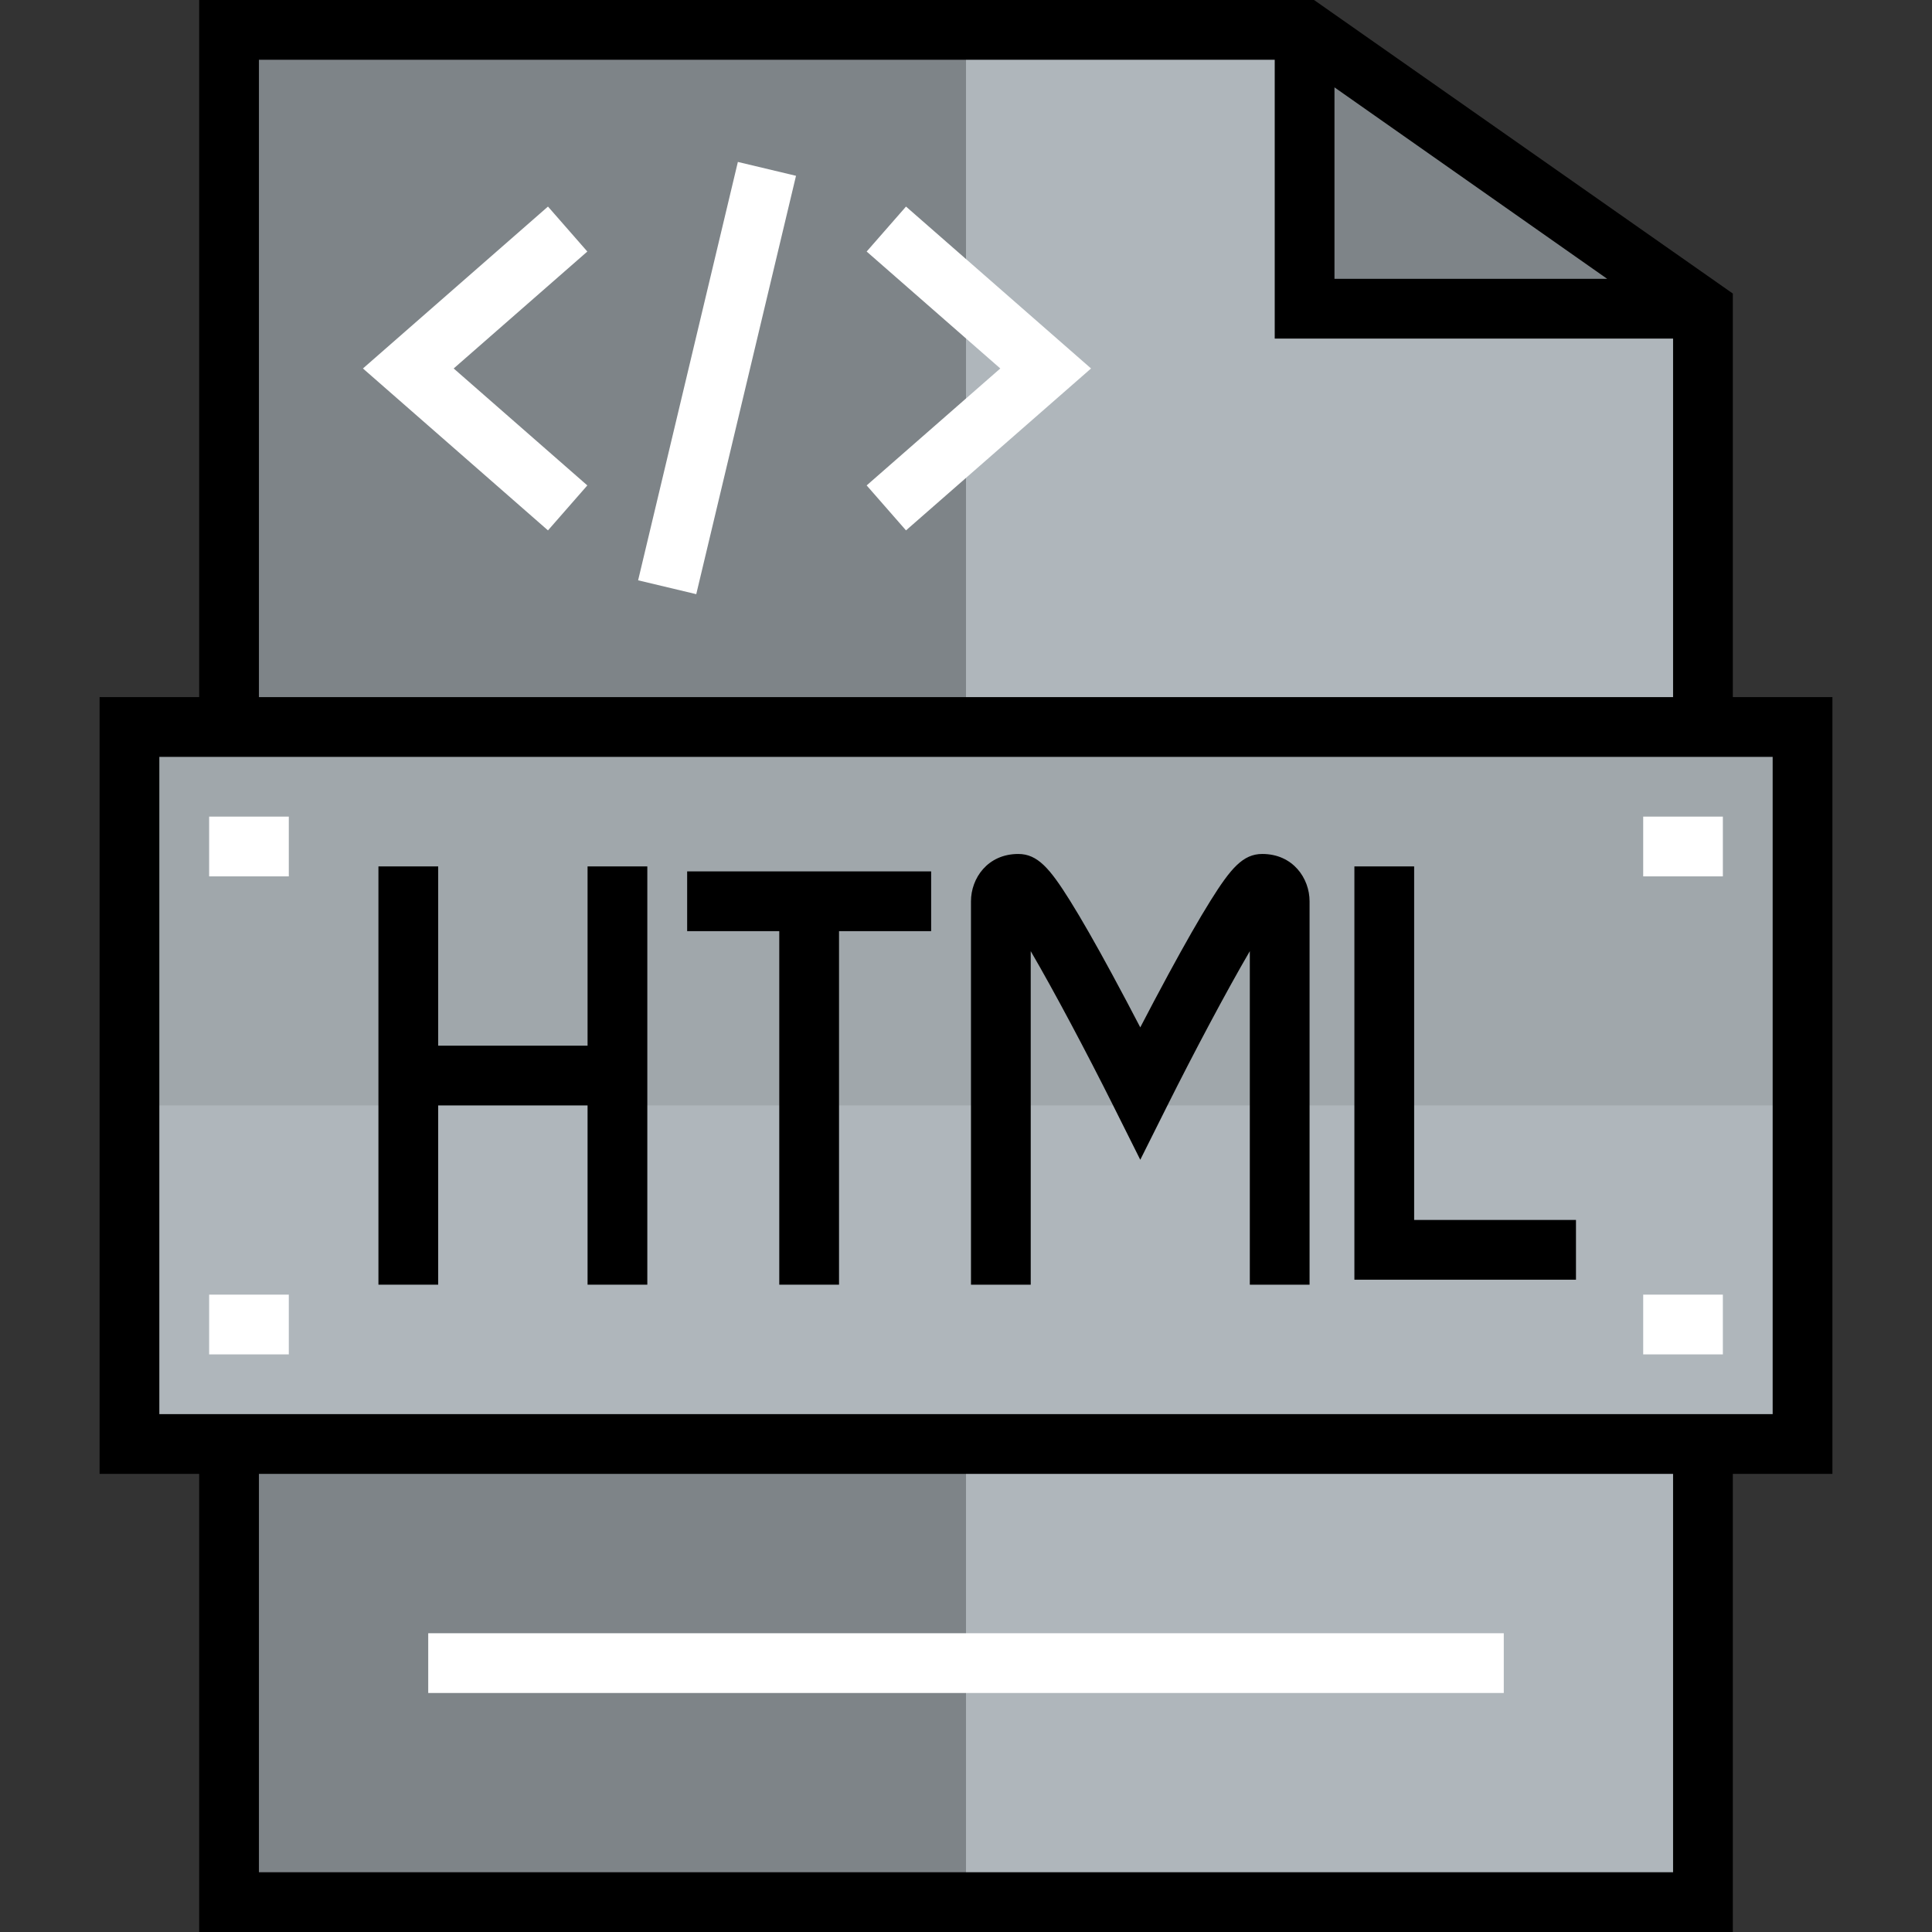
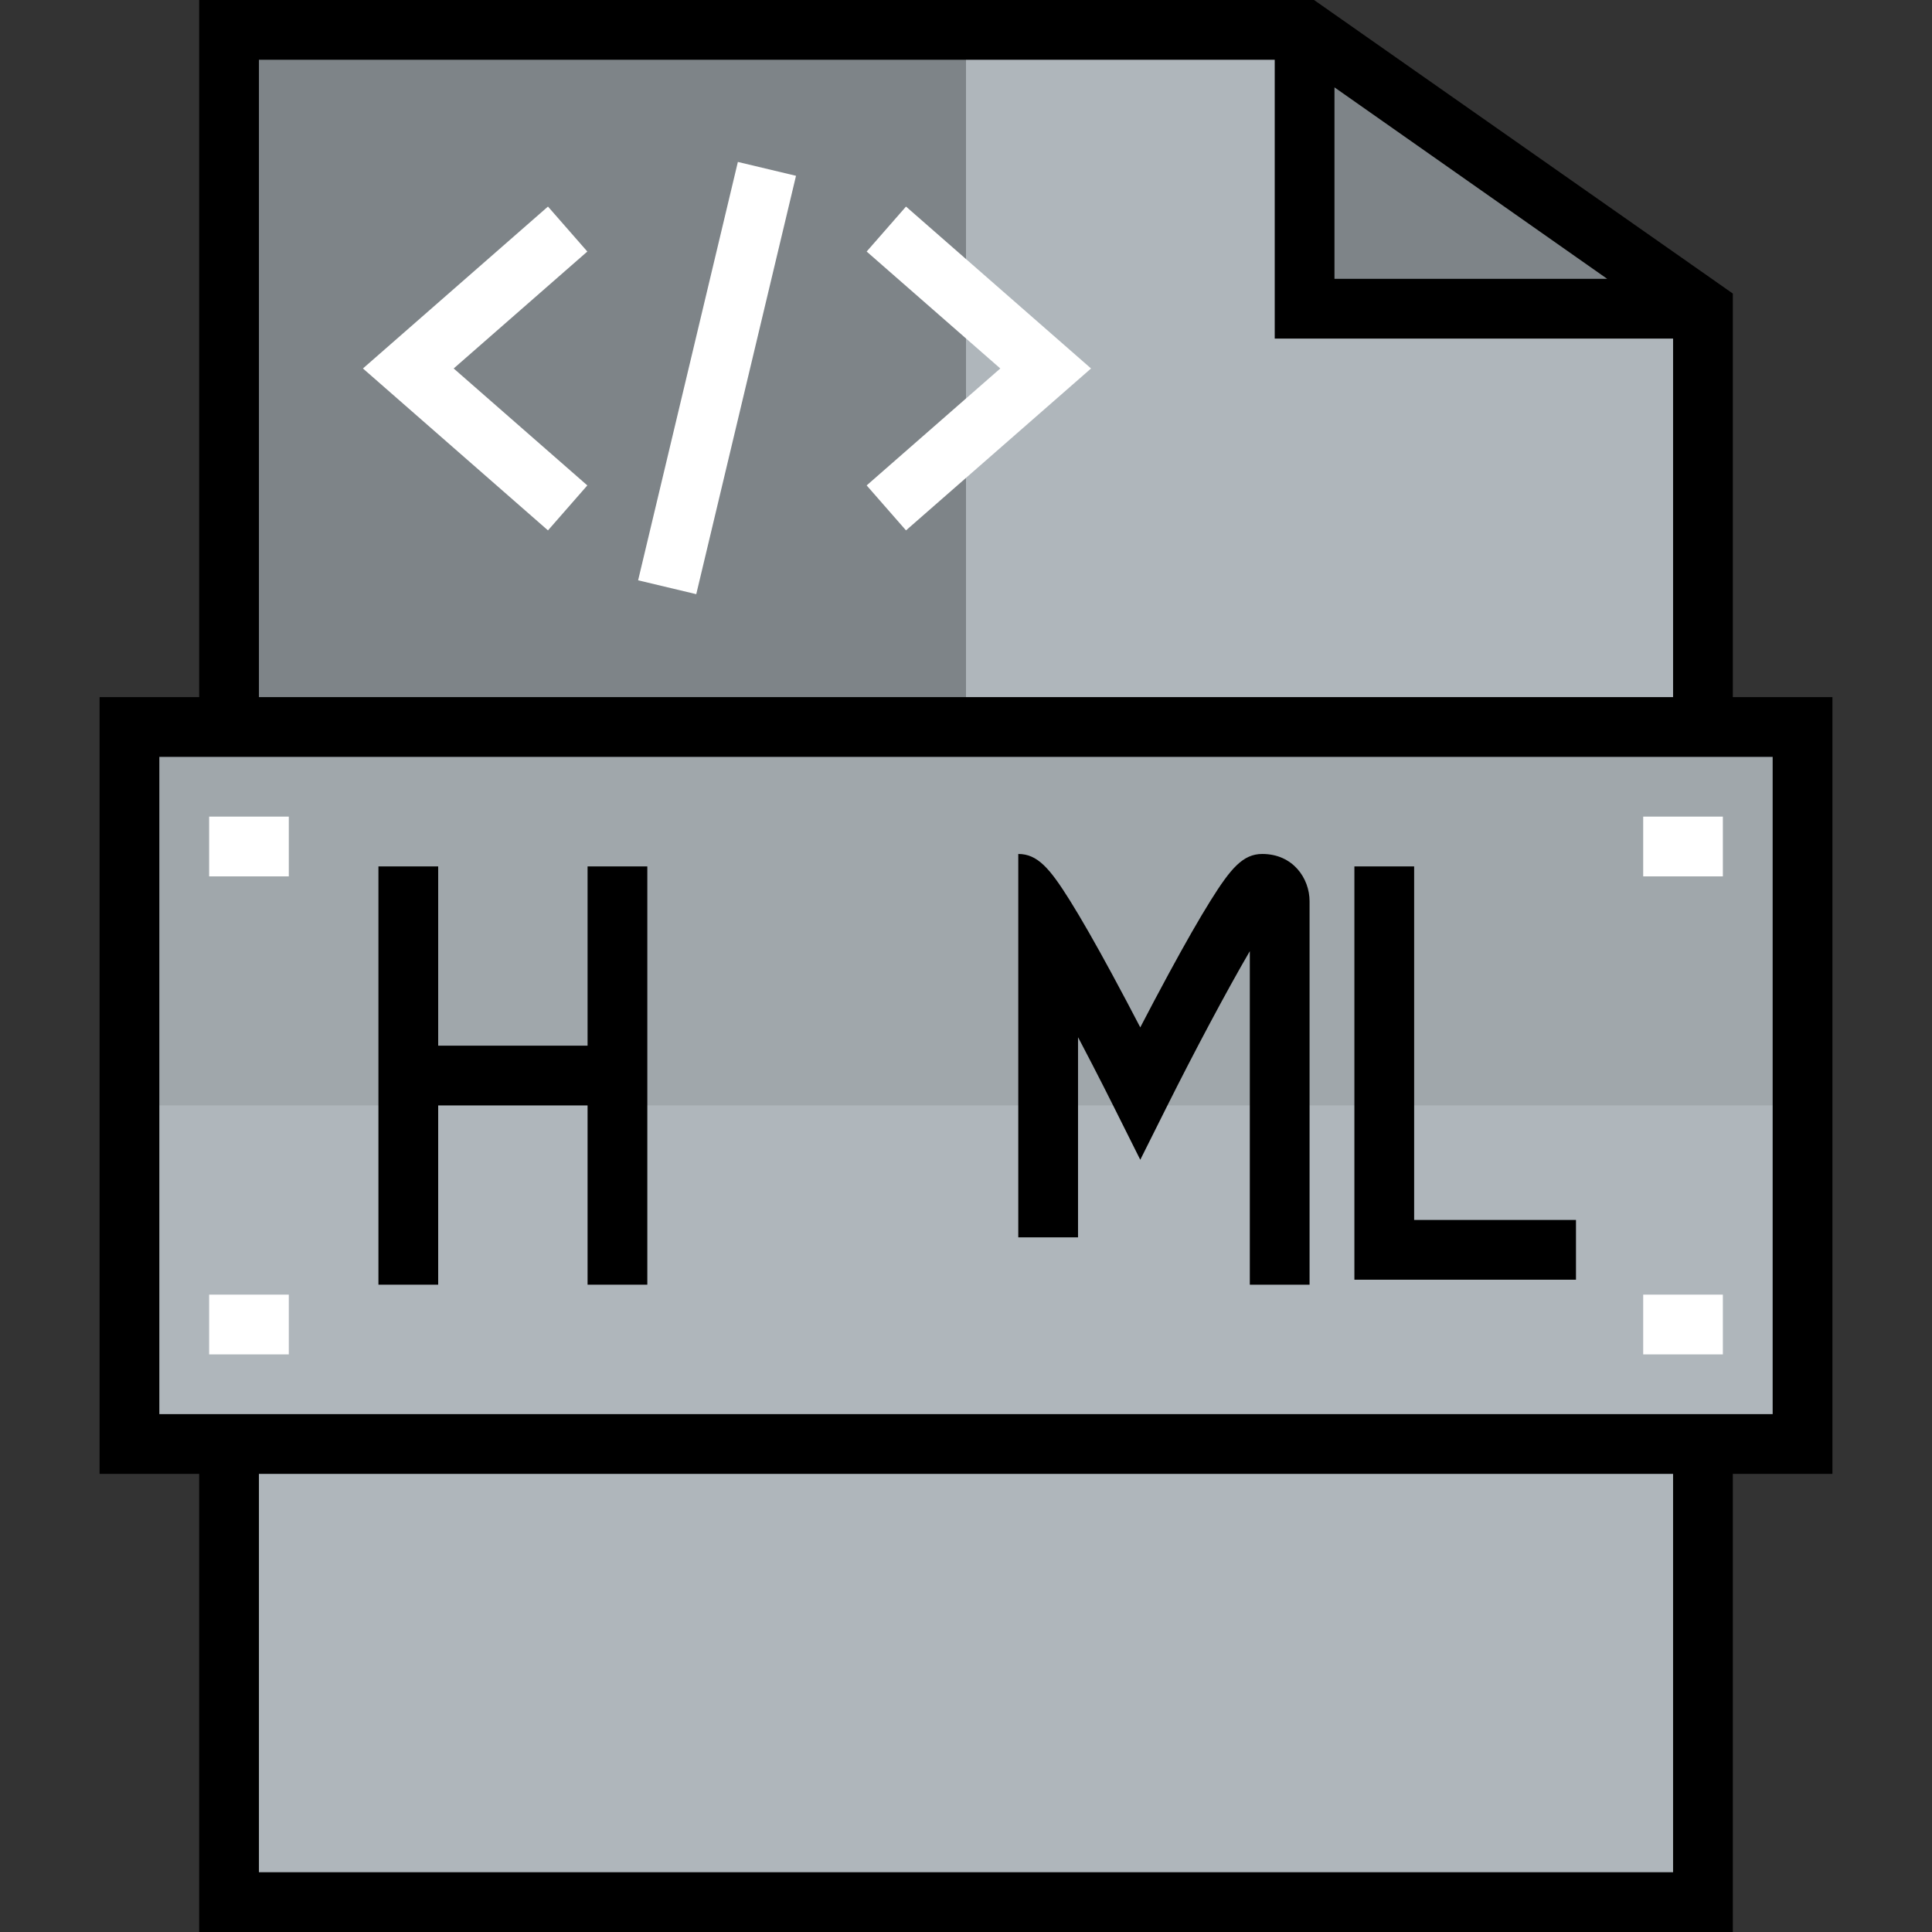
<svg xmlns="http://www.w3.org/2000/svg" version="1.1" id="Layer_1" x="0px" y="0px" viewBox="0 0 512 512" style="enable-background:new 0 0 512 512;" xml:space="preserve">
  <rect x="0" y="0" width="512" height="512" fill="#333333" stroke="none" />
  <polygon style="fill:#AFB6BB;" points="477.691,192.66 477.691,382.68 451.299,382.68 60.701,382.68 34.309,382.68 34.309,192.66   60.701,192.66 451.299,192.66 " />
  <polygon style="fill:#7E8488;" points="450.982,81.814 345.732,81.814 345.732,7.918 " />
  <g>
    <rect x="60.701" y="382.68" style="fill:#AFB6BB;" width="390.598" height="121.402" />
    <polygon style="fill:#AFB6BB;" points="451.299,82.026 451.299,192.66 60.701,192.66 60.701,7.918 345.732,7.918 345.732,81.814    450.982,81.814  " />
  </g>
  <g>
-     <rect x="60.701" y="382.68" style="fill:#7E8488;" width="195.299" height="121.402" />
    <rect x="60.701" y="7.918" style="fill:#7E8488;" width="195.299" height="184.742" />
  </g>
  <polygon style="fill:#A0A7AB;" points="477.691,192.66 451.299,192.66 60.701,192.66 34.309,192.66 34.309,292.948 477.691,292.948   " />
  <g>
-     <rect x="113.485" y="432.825" style="fill:#FFFFFF;" width="285.031" height="15.835" />
    <rect x="435.464" y="216.412" style="fill:#FFFFFF;" width="21.113" height="15.835" />
    <rect x="435.464" y="343.093" style="fill:#FFFFFF;" width="21.113" height="15.835" />
    <rect x="55.423" y="343.093" style="fill:#FFFFFF;" width="21.113" height="15.835" />
    <rect x="55.423" y="216.412" style="fill:#FFFFFF;" width="21.113" height="15.835" />
    <polygon style="fill:#FFFFFF;" points="145.219,140.557 96.182,97.649 145.219,54.742 155.647,66.66 120.23,97.649    155.647,128.639  " />
    <rect x="182.107" y="43.308" transform="matrix(-0.973 -0.232 0.232 -0.973 351.657 241.848)" style="fill:#FFFFFF;" width="15.835" height="113.948" />
    <polygon style="fill:#FFFFFF;" points="240.101,140.557 229.673,128.639 265.089,97.649 229.673,66.66 240.101,54.742    289.138,97.649  " />
  </g>
  <path d="M485.608,184.742h-26.392V77.791L348.234,0H52.784v184.742H26.392v205.856h26.392V512h406.433V390.598h26.392V184.742z   M353.65,23.151l72.277,50.746H353.65V23.151z M68.619,15.835h269.196v73.897h105.567v95.01H68.619V15.835z M443.381,496.165H68.619  V390.598h374.763V496.165z M469.773,374.763H42.227V200.577h427.546V374.763z" />
  <polygon points="116.124,292.948 155.711,292.948 155.711,340.454 171.546,340.454 171.546,229.608 155.711,229.608   155.711,277.113 116.124,277.113 116.124,229.608 100.289,229.608 100.289,340.454 116.124,340.454 " />
-   <polygon points="206.515,340.454 222.351,340.454 222.351,246.763 246.763,246.763 246.763,230.928 182.103,230.928   182.103,246.763 206.515,246.763 " />
-   <path d="M273.155,252.069c6.179,10.592,14.73,26.683,21.949,41.122l7.081,14.162l7.081-14.162  c7.22-14.438,15.771-30.53,21.949-41.122v88.385h15.835V238.845c0-6.077-4.394-12.536-12.536-12.536  c-5.114,0-8.363,3.819-13.714,12.382c-2.96,4.735-6.709,11.287-11.145,19.476c-2.646,4.884-5.231,9.789-7.471,14.099  c-2.24-4.309-4.825-9.216-7.471-14.098c-4.435-8.189-8.185-14.741-11.145-19.476c-5.351-8.561-8.601-12.382-13.714-12.382  c-8.142,0-12.536,6.459-12.536,12.536v101.608h15.835V252.069z" />
+   <path d="M273.155,252.069c6.179,10.592,14.73,26.683,21.949,41.122l7.081,14.162l7.081-14.162  c7.22-14.438,15.771-30.53,21.949-41.122v88.385h15.835V238.845c0-6.077-4.394-12.536-12.536-12.536  c-5.114,0-8.363,3.819-13.714,12.382c-2.96,4.735-6.709,11.287-11.145,19.476c-2.646,4.884-5.231,9.789-7.471,14.099  c-2.24-4.309-4.825-9.216-7.471-14.098c-4.435-8.189-8.185-14.741-11.145-19.476c-5.351-8.561-8.601-12.382-13.714-12.382  v101.608h15.835V252.069z" />
  <polygon points="417.65,323.299 374.763,323.299 374.763,229.608 358.928,229.608 358.928,339.134 417.65,339.134 " />
  <g>
</g>
  <g>
</g>
  <g>
</g>
  <g>
</g>
  <g>
</g>
  <g>
</g>
  <g>
</g>
  <g>
</g>
  <g>
</g>
  <g>
</g>
  <g>
</g>
  <g>
</g>
  <g>
</g>
  <g>
</g>
  <g>
</g>
</svg>